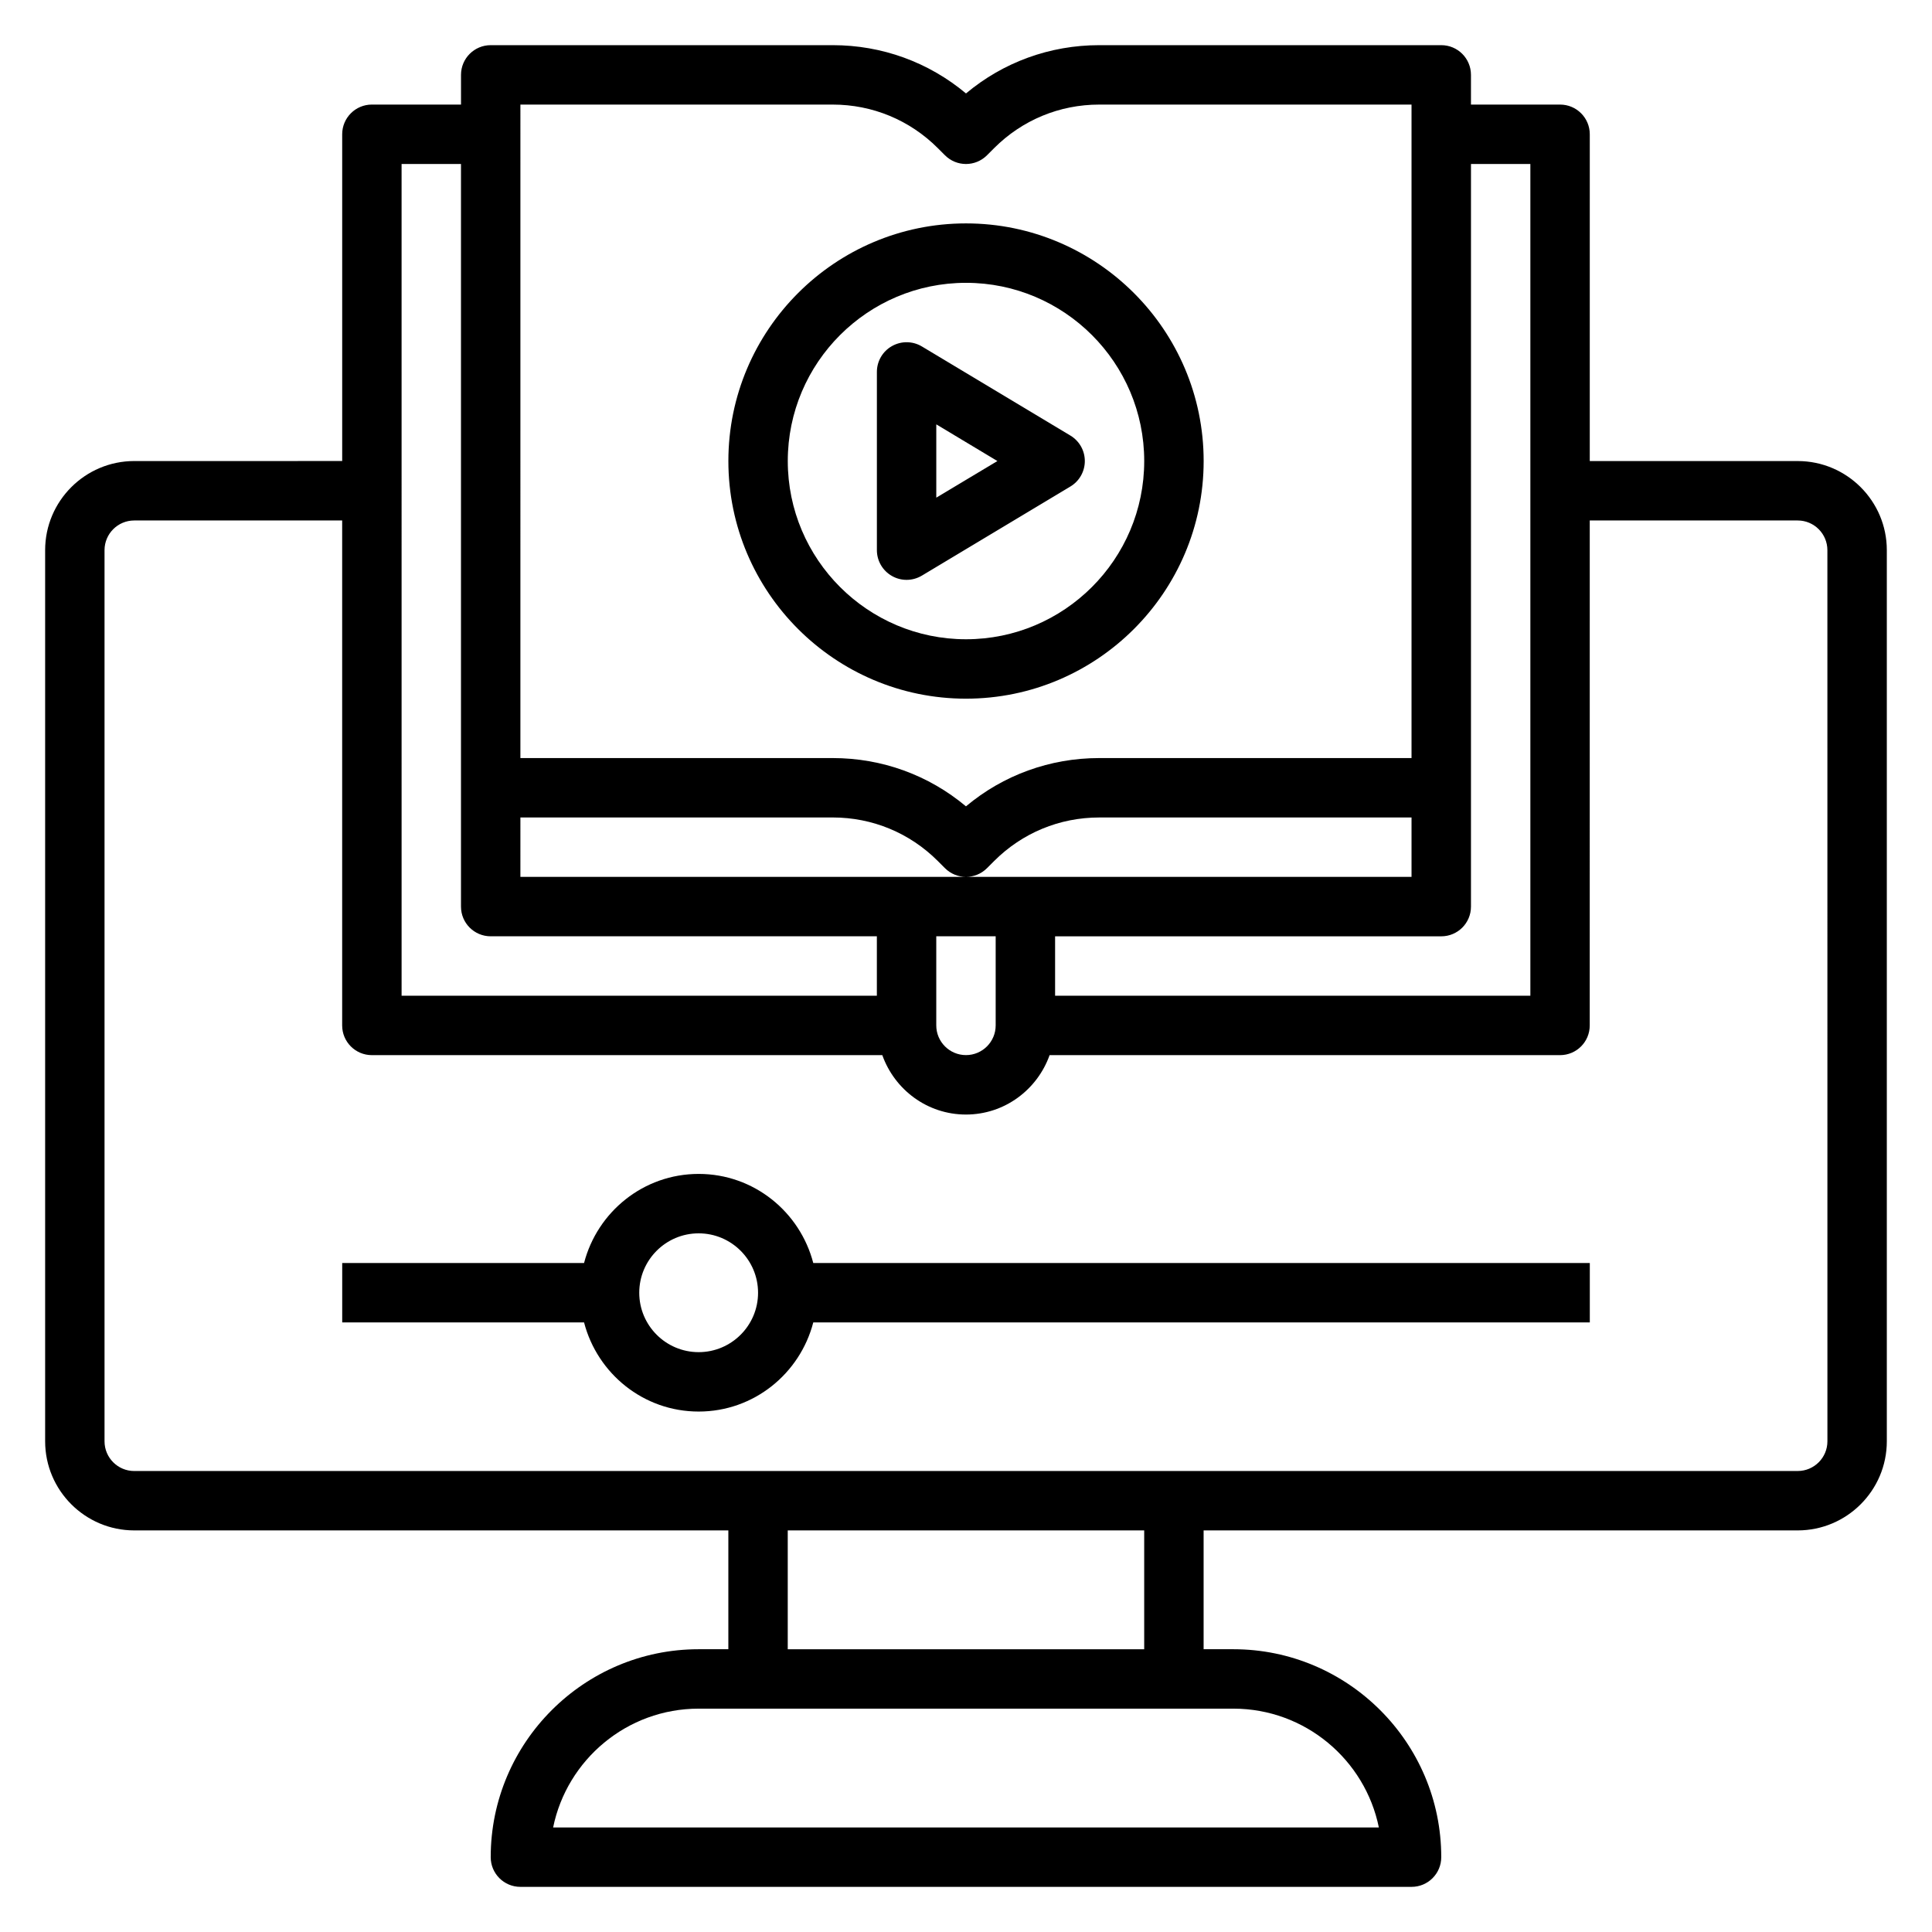
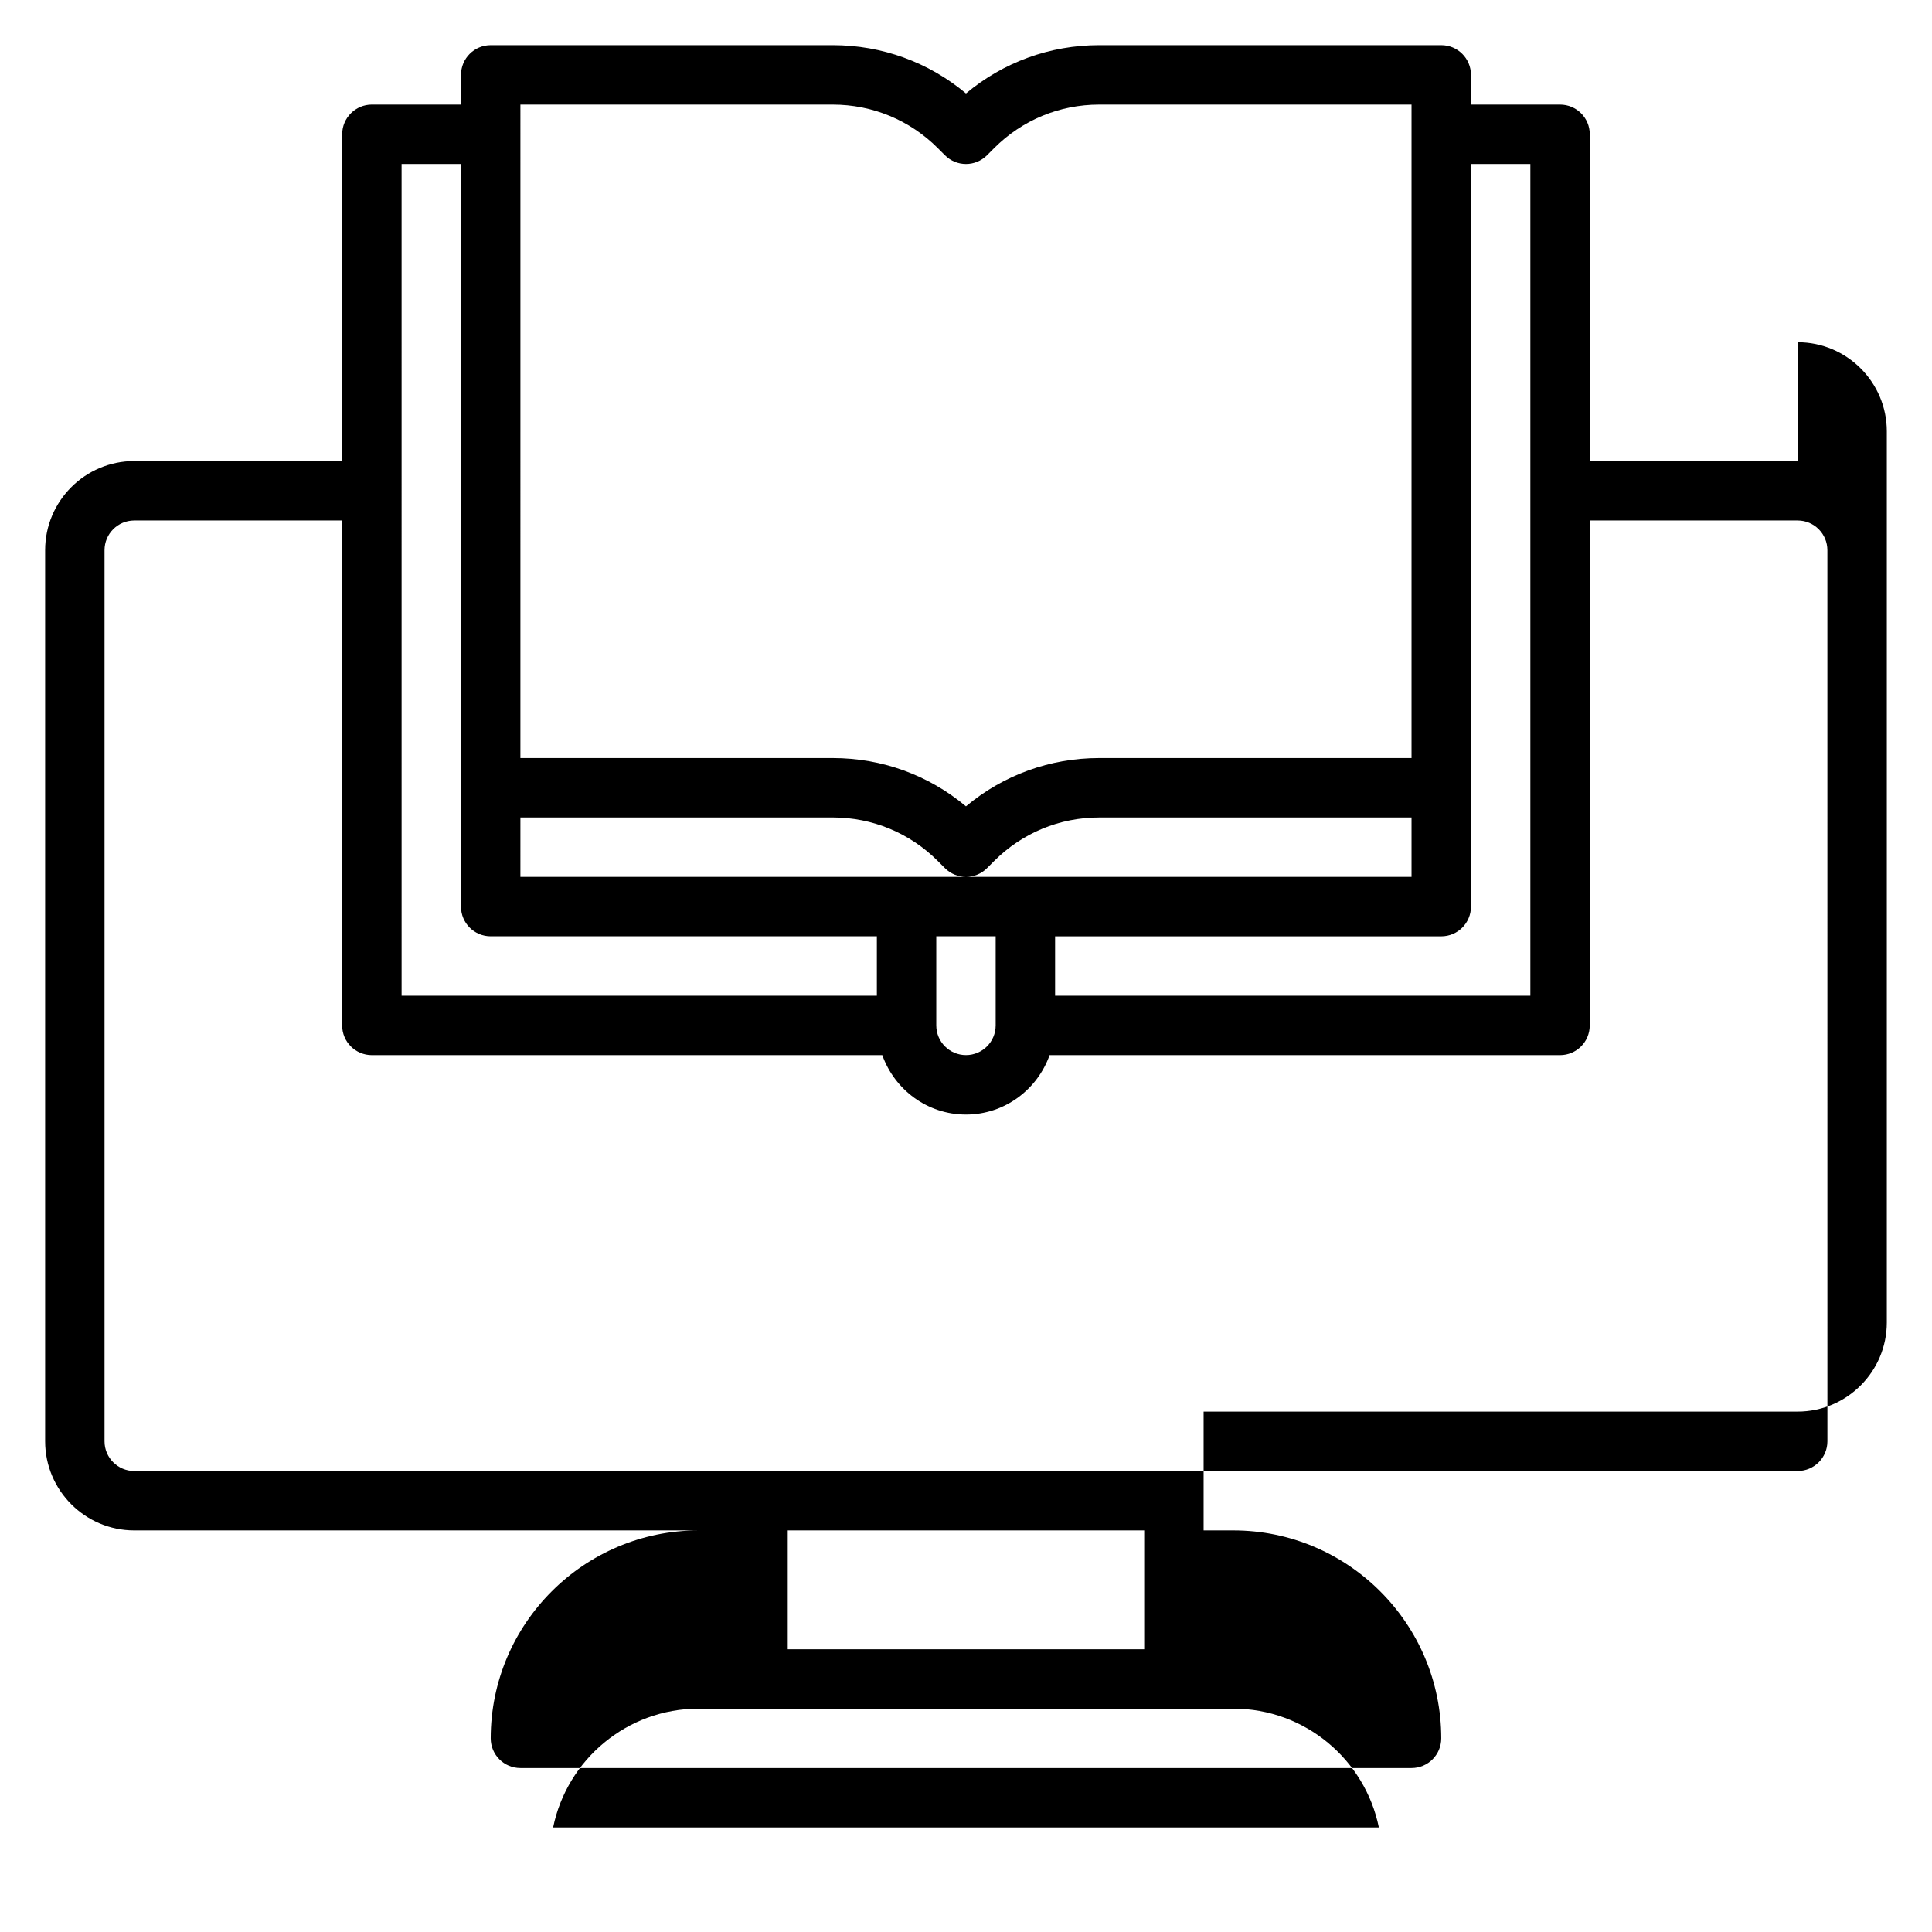
<svg xmlns="http://www.w3.org/2000/svg" fill="#000000" width="800px" height="800px" version="1.1" viewBox="144 144 512 512">
  <g>
-     <path d="m620.41 266.18h-55.105l0.004-86.594c0-4.352-3.519-7.871-7.871-7.871h-23.617v-7.875c0-4.352-3.519-7.871-7.871-7.871h-90.648c-13.051 0-25.41 4.512-35.305 12.793-9.898-8.281-22.254-12.793-35.309-12.793h-90.645c-4.352 0-7.871 3.519-7.871 7.871v7.871h-23.617c-4.352 0-7.871 3.519-7.871 7.871v86.594l-55.105 0.004c-13.02 0-23.617 10.598-23.617 23.617v236.16c0 13.02 10.598 23.617 23.617 23.617h157.44v31.488h-7.871c-30.379 0-55.105 24.727-55.105 55.105 0 4.352 3.519 7.871 7.871 7.871h236.16c4.352 0 7.871-3.519 7.871-7.871 0-30.379-24.727-55.105-55.105-55.105h-7.871v-31.488h157.44c13.02 0 23.617-10.598 23.617-23.617v-236.16c0-13.02-10.598-23.613-23.617-23.613zm-70.848-78.723v220.42h-125.95v-15.742h102.34c4.352 0 7.871-3.519 7.871-7.871v-31.488l0.004-165.32zm-267.65 173.18h82.773c10.516 0 20.402 4.102 27.836 11.531l1.906 1.906c1.535 1.535 3.551 2.309 5.566 2.309s4.031-0.77 5.566-2.305l1.906-1.906c7.43-7.43 17.32-11.531 27.836-11.531l82.77-0.004v15.742l-118.08 0.004h-118.08zm110.21 31.488h15.742v23.617c0 4.344-3.527 7.871-7.871 7.871s-7.871-3.527-7.871-7.871zm-110.21-220.41h82.773c10.516 0 20.402 4.102 27.836 11.531l1.906 1.906c3.078 3.078 8.055 3.078 11.133 0l1.906-1.906c7.434-7.43 17.316-11.531 27.832-11.531h82.773v173.18h-82.773c-13.051 0-25.418 4.512-35.305 12.793-9.898-8.281-22.254-12.793-35.309-12.793h-82.773zm-31.488 15.742h15.742v196.8c0 4.352 3.519 7.871 7.871 7.871h102.34v15.742l-125.95 0.004zm258.98 440.84h-218.82c3.66-17.941 19.555-31.488 38.566-31.488h141.7c19.012 0 34.91 13.547 38.562 31.488zm-62.18-47.234h-94.465v-31.488h94.465zm181.06-55.105c0 4.344-3.527 7.871-7.871 7.871l-440.84 0.004c-4.344 0-7.871-3.527-7.871-7.871v-236.16c0-4.344 3.527-7.871 7.871-7.871h55.105v133.82c0 4.352 3.519 7.871 7.871 7.871h135.27c3.258 9.141 11.918 15.742 22.168 15.742s18.91-6.606 22.168-15.742h135.27c4.352 0 7.871-3.519 7.871-7.871l0.004-133.82h55.105c4.344 0 7.871 3.527 7.871 7.871z" />
-     <path d="m462.98 266.18c0-34.723-28.254-62.977-62.977-62.977s-62.977 28.254-62.977 62.977c0 34.723 28.254 62.977 62.977 62.977 34.723-0.004 62.977-28.254 62.977-62.977zm-110.21 0c0-26.047 21.184-47.23 47.23-47.23s47.23 21.184 47.23 47.23-21.184 47.23-47.23 47.23-47.23-21.184-47.23-47.23z" />
-     <path d="m431.49 266.18c0-2.769-1.457-5.328-3.816-6.746l-39.359-23.617c-2.441-1.465-5.465-1.496-7.934-0.102-2.477 1.391-3.996 4.012-3.996 6.848v47.23c0 2.832 1.52 5.449 3.992 6.848 1.203 0.688 2.543 1.027 3.879 1.027 1.402 0 2.801-0.379 4.055-1.125l39.359-23.617c2.363-1.418 3.82-3.977 3.82-6.746zm-39.363 9.703v-19.422l16.195 9.719z" />
-     <path d="m329.15 455.1c-14.633 0-26.852 10.066-30.371 23.617h-64.09v15.742h64.094c3.519 13.547 15.734 23.617 30.371 23.617 14.633 0 26.852-10.066 30.371-23.617h205.79v-15.742h-205.79c-3.519-13.547-15.734-23.617-30.371-23.617zm0 47.234c-8.684 0-15.742-7.062-15.742-15.742 0-8.684 7.062-15.742 15.742-15.742 8.684 0 15.742 7.062 15.742 15.742 0.004 8.68-7.059 15.742-15.742 15.742z" />
+     <path d="m620.41 266.18h-55.105l0.004-86.594c0-4.352-3.519-7.871-7.871-7.871h-23.617v-7.875c0-4.352-3.519-7.871-7.871-7.871h-90.648c-13.051 0-25.41 4.512-35.305 12.793-9.898-8.281-22.254-12.793-35.309-12.793h-90.645c-4.352 0-7.871 3.519-7.871 7.871v7.871h-23.617c-4.352 0-7.871 3.519-7.871 7.871v86.594l-55.105 0.004c-13.02 0-23.617 10.598-23.617 23.617v236.16c0 13.02 10.598 23.617 23.617 23.617h157.44h-7.871c-30.379 0-55.105 24.727-55.105 55.105 0 4.352 3.519 7.871 7.871 7.871h236.16c4.352 0 7.871-3.519 7.871-7.871 0-30.379-24.727-55.105-55.105-55.105h-7.871v-31.488h157.44c13.02 0 23.617-10.598 23.617-23.617v-236.16c0-13.02-10.598-23.613-23.617-23.613zm-70.848-78.723v220.42h-125.95v-15.742h102.34c4.352 0 7.871-3.519 7.871-7.871v-31.488l0.004-165.32zm-267.65 173.18h82.773c10.516 0 20.402 4.102 27.836 11.531l1.906 1.906c1.535 1.535 3.551 2.309 5.566 2.309s4.031-0.77 5.566-2.305l1.906-1.906c7.43-7.43 17.32-11.531 27.836-11.531l82.77-0.004v15.742l-118.08 0.004h-118.08zm110.21 31.488h15.742v23.617c0 4.344-3.527 7.871-7.871 7.871s-7.871-3.527-7.871-7.871zm-110.21-220.41h82.773c10.516 0 20.402 4.102 27.836 11.531l1.906 1.906c3.078 3.078 8.055 3.078 11.133 0l1.906-1.906c7.434-7.43 17.316-11.531 27.832-11.531h82.773v173.18h-82.773c-13.051 0-25.418 4.512-35.305 12.793-9.898-8.281-22.254-12.793-35.309-12.793h-82.773zm-31.488 15.742h15.742v196.8c0 4.352 3.519 7.871 7.871 7.871h102.34v15.742l-125.95 0.004zm258.98 440.84h-218.82c3.66-17.941 19.555-31.488 38.566-31.488h141.7c19.012 0 34.91 13.547 38.562 31.488zm-62.18-47.234h-94.465v-31.488h94.465zm181.06-55.105c0 4.344-3.527 7.871-7.871 7.871l-440.84 0.004c-4.344 0-7.871-3.527-7.871-7.871v-236.16c0-4.344 3.527-7.871 7.871-7.871h55.105v133.82c0 4.352 3.519 7.871 7.871 7.871h135.27c3.258 9.141 11.918 15.742 22.168 15.742s18.91-6.606 22.168-15.742h135.27c4.352 0 7.871-3.519 7.871-7.871l0.004-133.82h55.105c4.344 0 7.871 3.527 7.871 7.871z" />
  </g>
</svg>